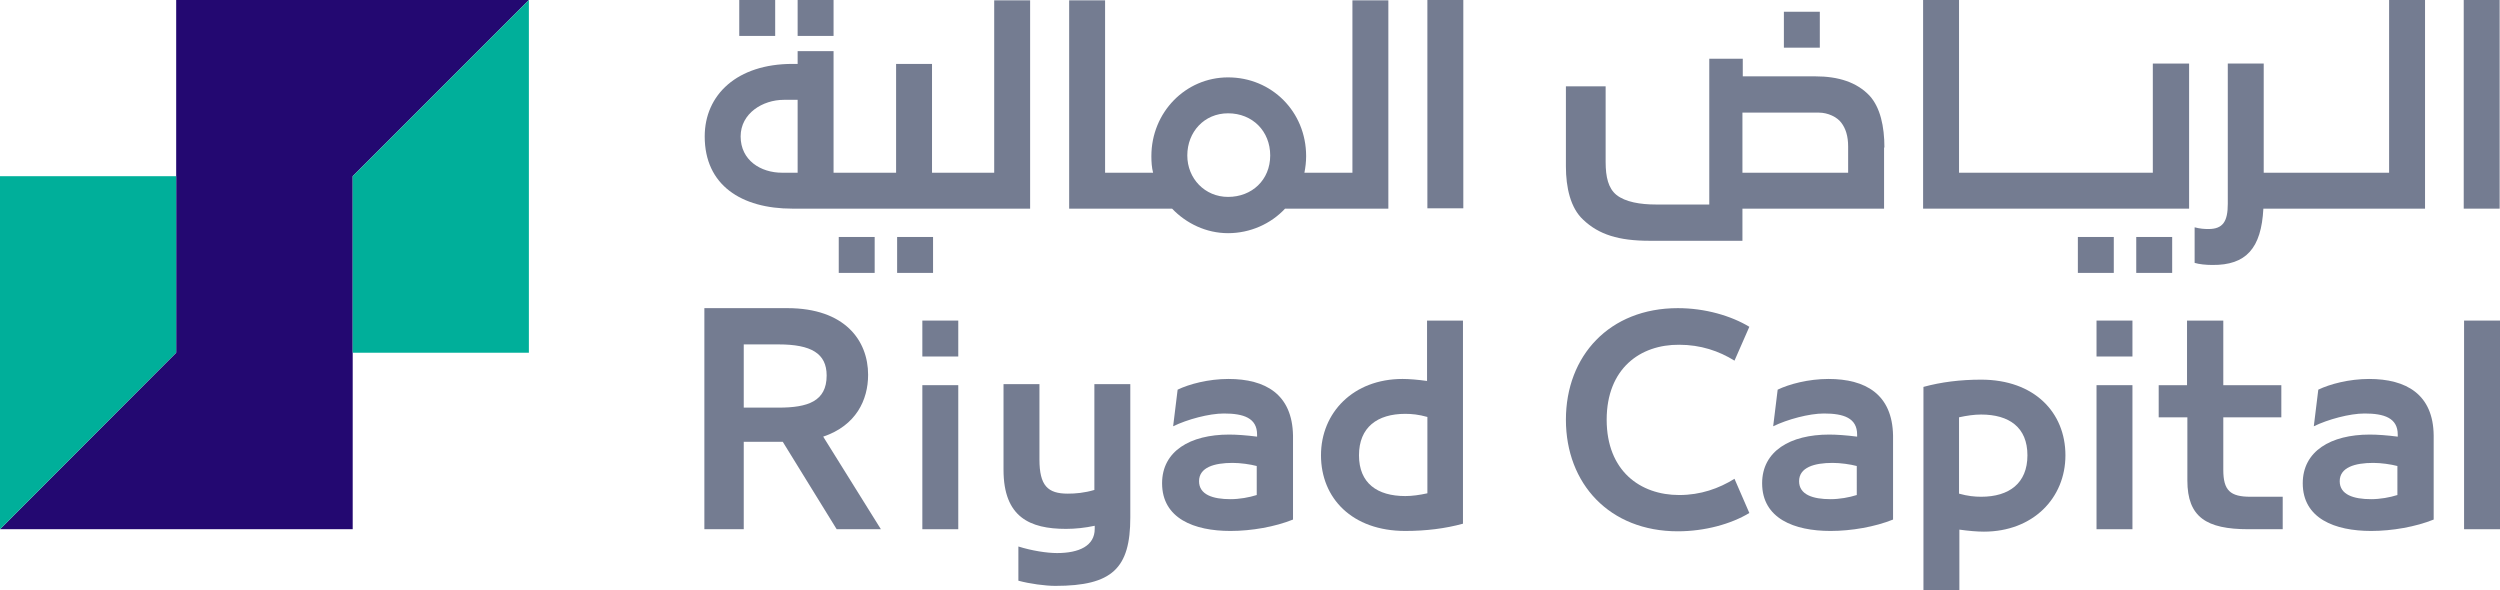
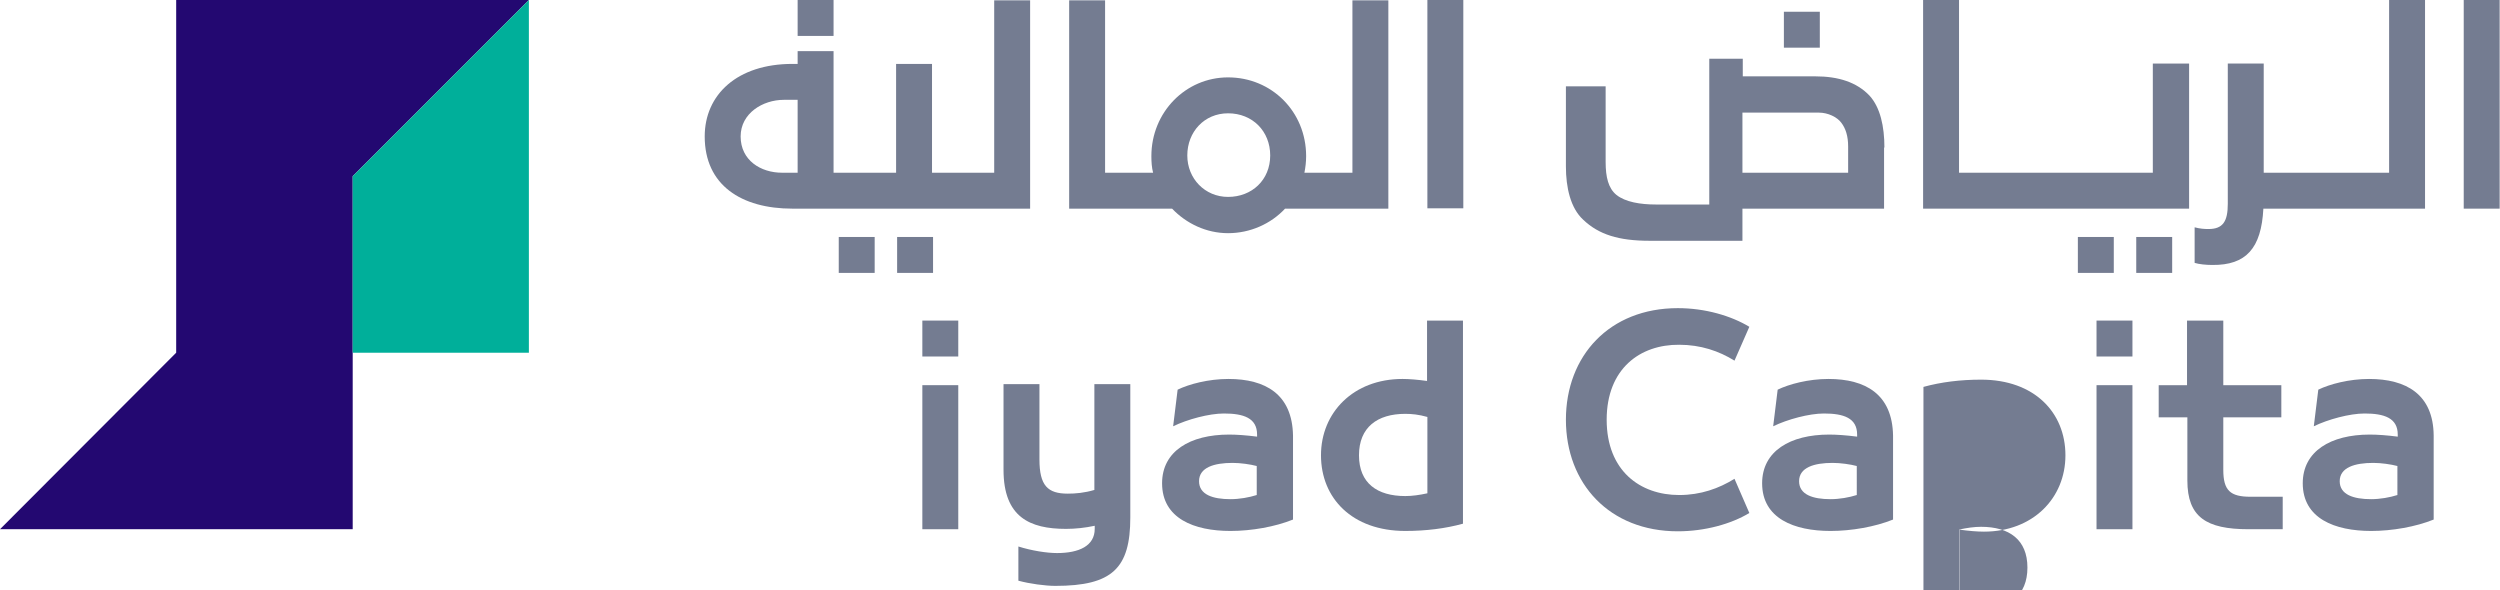
<svg xmlns="http://www.w3.org/2000/svg" xmlns:ns1="http://sodipodi.sourceforge.net/DTD/sodipodi-0.dtd" xmlns:ns2="http://www.inkscape.org/namespaces/inkscape" version="1.1" id="Layer_1" x="0px" y="0px" viewBox="0 0 723.7 170.8" xml:space="preserve" ns1:docname="rc_logo_2022.svg" width="723.7" height="170.8" ns2:version="1.2.1 (9c6d41e410, 2022-07-14)">
  <defs id="defs79" />
  <ns1:namedview id="namedview77" pagecolor="#ffffff" bordercolor="#000000" borderopacity="0.25" ns2:showpageshadow="2" ns2:pageopacity="0.0" ns2:pagecheckerboard="0" ns2:deskcolor="#d1d1d1" showgrid="false" ns2:zoom="0.56006841" ns2:cx="362.45573" ns2:cy="86.596565" ns2:window-width="1920" ns2:window-height="1001" ns2:window-x="-9" ns2:window-y="-9" ns2:window-maximized="1" ns2:current-layer="Layer_1" />
  <style type="text/css" id="style2">
	.st0{fill:#230871;}
	.st1{fill:#00AF9A;}
	.st2{fill:#747C91;}
</style>
  <g id="g74" transform="translate(-807.7,-231.6)">
    <g id="g12">
      <polygon class="st0" points="858.7,231.6 858.7,282.6 858.7,333.7 807.7,384.8 909.8,384.8 909.8,333.7 909.8,333.7 909.8,282.6 960.8,231.6 " id="polygon4" />
      <g id="g10">
        <polygon class="st1" points="909.8,333.7 960.8,333.7 960.8,231.6 909.8,282.6 909.8,333.7 " id="polygon6" />
-         <polygon class="st1" points="858.7,282.6 807.7,282.6 807.7,384.8 858.7,333.7 " id="polygon8" />
      </g>
    </g>
    <rect x="1426.1" y="300.2" class="st2" width="10.4" height="10.4" id="rect14" />
    <rect x="1409.2" y="300.2" class="st2" width="10.4" height="10.4" id="rect16" />
    <rect x="1520.9" y="231.6" class="st2" width="10.4" height="60.4" id="rect18" />
    <g id="g26">
      <path class="st2" d="m 1353.2,274.3 c 0,-6.1 -1.2,-11.6 -4.3,-15 -3.7,-3.9 -9,-5.6 -15.7,-5.6 h -21 v -5.1 h -9.7 v 42.2 H 1287 c -4.4,0 -8.8,-0.7 -11.4,-2.8 -2.3,-1.9 -3.1,-5.1 -3.1,-9.5 V 256.6 H 1261 v 23.2 c 0,6 1.3,12 5,15.4 4.5,4.3 10.3,6.1 19.2,6.1 h 26.9 V 292 h 41 v -17.7 z m -10.5,7.3 h -30.6 v -17.4 h 22.1 c 2.7,0 5.3,1.3 6.5,2.9 1.3,1.7 2,3.9 2,6.9 z" id="path20" />
      <polygon class="st2" points="1430.9,281.6 1374.8,281.6 1374.8,231.6 1364.4,231.6 1364.4,292 1441.4,292 1441.4,250 1430.9,250 " id="polygon22" />
      <rect x="1324.1" y="235" class="st2" width="10.4" height="10.4" id="rect24" />
    </g>
    <path class="st2" d="m 1462.9,292 h 46.8 v 0 -60.4 h -10.4 v 50 H 1463 V 250 h -10.4 v 40.6 c 0,5.1 -1.4,7.3 -5.6,7.3 -1.3,0 -2.5,-0.1 -4,-0.5 v 10.3 c 1.3,0.4 3.3,0.6 5.1,0.6 9.8,0.1 14.2,-4.8 14.8,-16.3 z" id="path28" />
-     <path class="st2" d="m 1059,340.1 c 0,-9.9 -6.7,-19.3 -23.4,-19.3 h -24 v 64 h 11.4 v -25.3 h 11.3 l 15.6,25.3 h 12.8 L 1046,358 c 9.5,-3.2 13,-10.6 13,-17.9 z m -25.9,9.5 H 1023 v -18.3 h 10.1 c 9.4,0 13.9,2.6 13.9,9 0,7.5 -5.5,9.3 -13.9,9.3 z" id="path30" />
    <path class="st2" d="m 1163.3,341.3 c -5.8,0 -11.4,1.5 -14.7,3.1 l -1.3,10.6 c 4.1,-2 10.4,-3.7 14.7,-3.7 5.7,0 9.6,1.3 9.6,6.1 v 0.6 c -3.1,-0.4 -5.9,-0.6 -8.1,-0.6 -11.3,0 -19.4,4.8 -19.4,14.1 0,10.2 9.3,13.8 19.8,13.8 6.1,0 12.9,-1.2 18.1,-3.3 v -24.3 c -0.2,-12 -8,-16.4 -18.7,-16.4 z m 8.2,33.6 c -2.2,0.7 -5,1.2 -7.6,1.2 -5.1,0 -9.1,-1.3 -9.1,-5.2 0,-4 4.4,-5.3 9.7,-5.3 2.3,0 5.1,0.4 7,0.9 z" id="path32" />
    <path class="st2" d="m 1220.9,341.9 c -2.8,-0.4 -5.3,-0.6 -7.2,-0.6 -14.2,0 -23.6,9.7 -23.6,22.1 0,12.4 9,21.9 24.4,21.9 6,0 11.6,-0.7 16.7,-2.1 v -58.8 h -10.4 v 17.5 z m 0,32.5 c -2.3,0.5 -4.4,0.8 -6.4,0.8 -8.1,0 -13.4,-3.7 -13.4,-11.8 0,-8.1 5.3,-12 13.4,-12 1.9,0 3.9,0.2 6.4,0.9 z" id="path34" />
    <path class="st2" d="m 1124.6,373.4 c -3,0.9 -5.6,1.1 -7.8,1.1 -5.8,0 -8.2,-2.3 -8.2,-9.9 v -21.8 h -10.4 v 24.8 c 0,13.7 7.6,17.1 18.1,17.1 2.7,0 5.5,-0.3 8.3,-0.9 v 0.9 c 0,4.9 -4.5,7 -10.9,7 -3,0 -7.4,-0.7 -11.2,-1.9 v 9.9 c 3.3,0.9 7.8,1.5 10.7,1.5 16.5,0 21.7,-5.1 21.7,-19.8 v -38.6 h -10.4 v 30.6 z" id="path36" />
    <path class="st2" d="m 1337,341.3 c -5.8,0 -11.4,1.5 -14.7,3.1 L 1321,355 c 4.1,-2 10.4,-3.7 14.7,-3.7 5.7,0 9.6,1.3 9.6,6.1 v 0.6 c -3.1,-0.4 -5.9,-0.6 -8.1,-0.6 -11.3,0 -19.4,4.8 -19.4,14.1 0,10.2 9.3,13.8 19.8,13.8 6.1,0 12.9,-1.2 18.1,-3.3 v -24.3 c -0.2,-12 -8,-16.4 -18.7,-16.4 z m 8.2,33.6 c -2.2,0.7 -5,1.2 -7.6,1.2 -5.1,0 -9.1,-1.3 -9.1,-5.2 0,-4 4.4,-5.3 9.7,-5.3 2.3,0 5.1,0.4 7,0.9 z" id="path38" />
    <path class="st2" d="m 1493.5,341.3 c -5.8,0 -11.4,1.5 -14.7,3.1 l -1.3,10.6 c 4.1,-2 10.4,-3.7 14.7,-3.7 5.7,0 9.6,1.3 9.6,6.1 v 0.6 c -3.1,-0.4 -5.9,-0.6 -8.1,-0.6 -11.3,0 -19.4,4.8 -19.4,14.1 0,10.2 9.3,13.8 19.8,13.8 6.1,0 12.9,-1.2 18.1,-3.3 v -24.3 c -0.1,-12 -8,-16.4 -18.7,-16.4 z m 8.2,33.6 c -2.2,0.7 -5,1.2 -7.6,1.2 -5.1,0 -9.1,-1.3 -9.1,-5.2 0,-4 4.4,-5.3 9.7,-5.3 2.3,0 5.1,0.4 7,0.9 z" id="path40" />
    <rect x="1074.7" y="343.1" class="st2" width="10.4" height="41.7" id="rect42" />
    <rect x="1074.7" y="324.4" class="st2" width="10.4" height="10.4" id="rect44" />
    <path class="st2" d="m 1272.8,353.1 c 0,14.8 9.7,21.8 21,21.8 6.2,0 11.5,-1.9 16,-4.7 l 4.3,9.9 c -5.3,3.2 -12.9,5.3 -20.7,5.3 -19.8,0 -32.4,-13.8 -32.4,-32.3 0,-18.5 12.6,-32.3 32.4,-32.3 7.9,0 15.4,2.2 20.7,5.4 l -4.3,9.8 c -4.5,-2.8 -9.8,-4.6 -16,-4.6 -11.3,-0.1 -21,6.9 -21,21.7" id="path46" />
-     <path class="st2" d="m 1374.8,384.9 c 2.8,0.4 5.3,0.6 7.2,0.6 14.2,0 23.6,-9.7 23.6,-22.1 0,-12.4 -9,-21.9 -24.4,-21.9 -6,0 -11.6,0.7 -16.7,2.1 v 58.8 h 10.4 v -17.5 z m 0,-32.5 c 2.3,-0.5 4.4,-0.8 6.4,-0.8 8.1,0 13.4,3.7 13.4,11.8 0,8.1 -5.3,12 -13.4,12 -1.9,0 -3.9,-0.2 -6.4,-0.9 z" id="path48" />
+     <path class="st2" d="m 1374.8,384.9 c 2.8,0.4 5.3,0.6 7.2,0.6 14.2,0 23.6,-9.7 23.6,-22.1 0,-12.4 -9,-21.9 -24.4,-21.9 -6,0 -11.6,0.7 -16.7,2.1 v 58.8 h 10.4 v -17.5 z c 2.3,-0.5 4.4,-0.8 6.4,-0.8 8.1,0 13.4,3.7 13.4,11.8 0,8.1 -5.3,12 -13.4,12 -1.9,0 -3.9,-0.2 -6.4,-0.9 z" id="path48" />
    <rect x="1414.6" y="343.1" class="st2" width="10.4" height="41.7" id="rect50" />
    <rect x="1414.6" y="324.4" class="st2" width="10.4" height="10.4" id="rect52" />
    <path class="st2" d="m 1432.5,343.1 h 8.3 v -18.7 h 10.5 v 18.7 h 16.8 v 9.3 h -16.8 v 15.2 c 0,6 2,7.8 7.9,7.8 h 9.3 v 9.4 h -9.9 c -12.2,0 -17.7,-3.5 -17.7,-14.1 v -18.3 h -8.3 v -9.3 z" id="path54" />
-     <rect x="1521" y="324.4" class="st2" width="10.4" height="60.4" id="rect56" />
    <g id="g72">
      <path class="st2" d="m 1038.6,281.6 h -4.5 c -6.2,0 -12,-3.6 -12,-10.5 0,-6.7 6.4,-10.6 12.5,-10.6 h 4 z m 56.9,0 h -18 v -31.5 h -10.4 v 31.5 H 1049 v -35.2 h -10.4 v 3.7 h -1.5 c -16,0 -25.4,8.9 -25.4,21 0,14.1 10.6,20.9 25.4,20.9 h 68.8 v -60.3 h -10.4 z" id="path58" />
      <path class="st2" d="m 1163.2,288.6 c -6.7,0 -11.8,-5.3 -11.8,-12 0,-6.8 4.9,-12.2 11.8,-12.2 7.1,0 12.2,5.2 12.2,12.2 0,7.1 -5.3,12 -12.2,12 m 36,-7 h -13.9 c 0.3,-1.5 0.5,-3.1 0.5,-4.8 0,-12.9 -10,-22.8 -22.6,-22.8 -12.3,0 -22.2,10.1 -22.2,22.8 0,1.6 0.1,3.3 0.5,4.8 h -13.9 v -49.9 h -10.4 V 292 h 29.8 c 4.1,4.3 9.9,7.1 16.2,7.1 6.4,0 12.4,-2.7 16.5,-7.1 h 29.9 v -60.3 h -10.4 z" id="path60" />
      <rect x="1220.9" y="231.6" class="st2" width="10.4" height="60.3" id="rect62" />
      <rect x="1067.4" y="300.2" class="st2" width="10.4" height="10.4" id="rect64" />
      <rect x="1050.5" y="300.2" class="st2" width="10.4" height="10.4" id="rect66" />
      <rect x="1038.6" y="231.6" class="st2" width="10.4" height="10.4" id="rect68" />
-       <rect x="1021.7" y="231.6" class="st2" width="10.4" height="10.4" id="rect70" />
    </g>
  </g>
</svg>